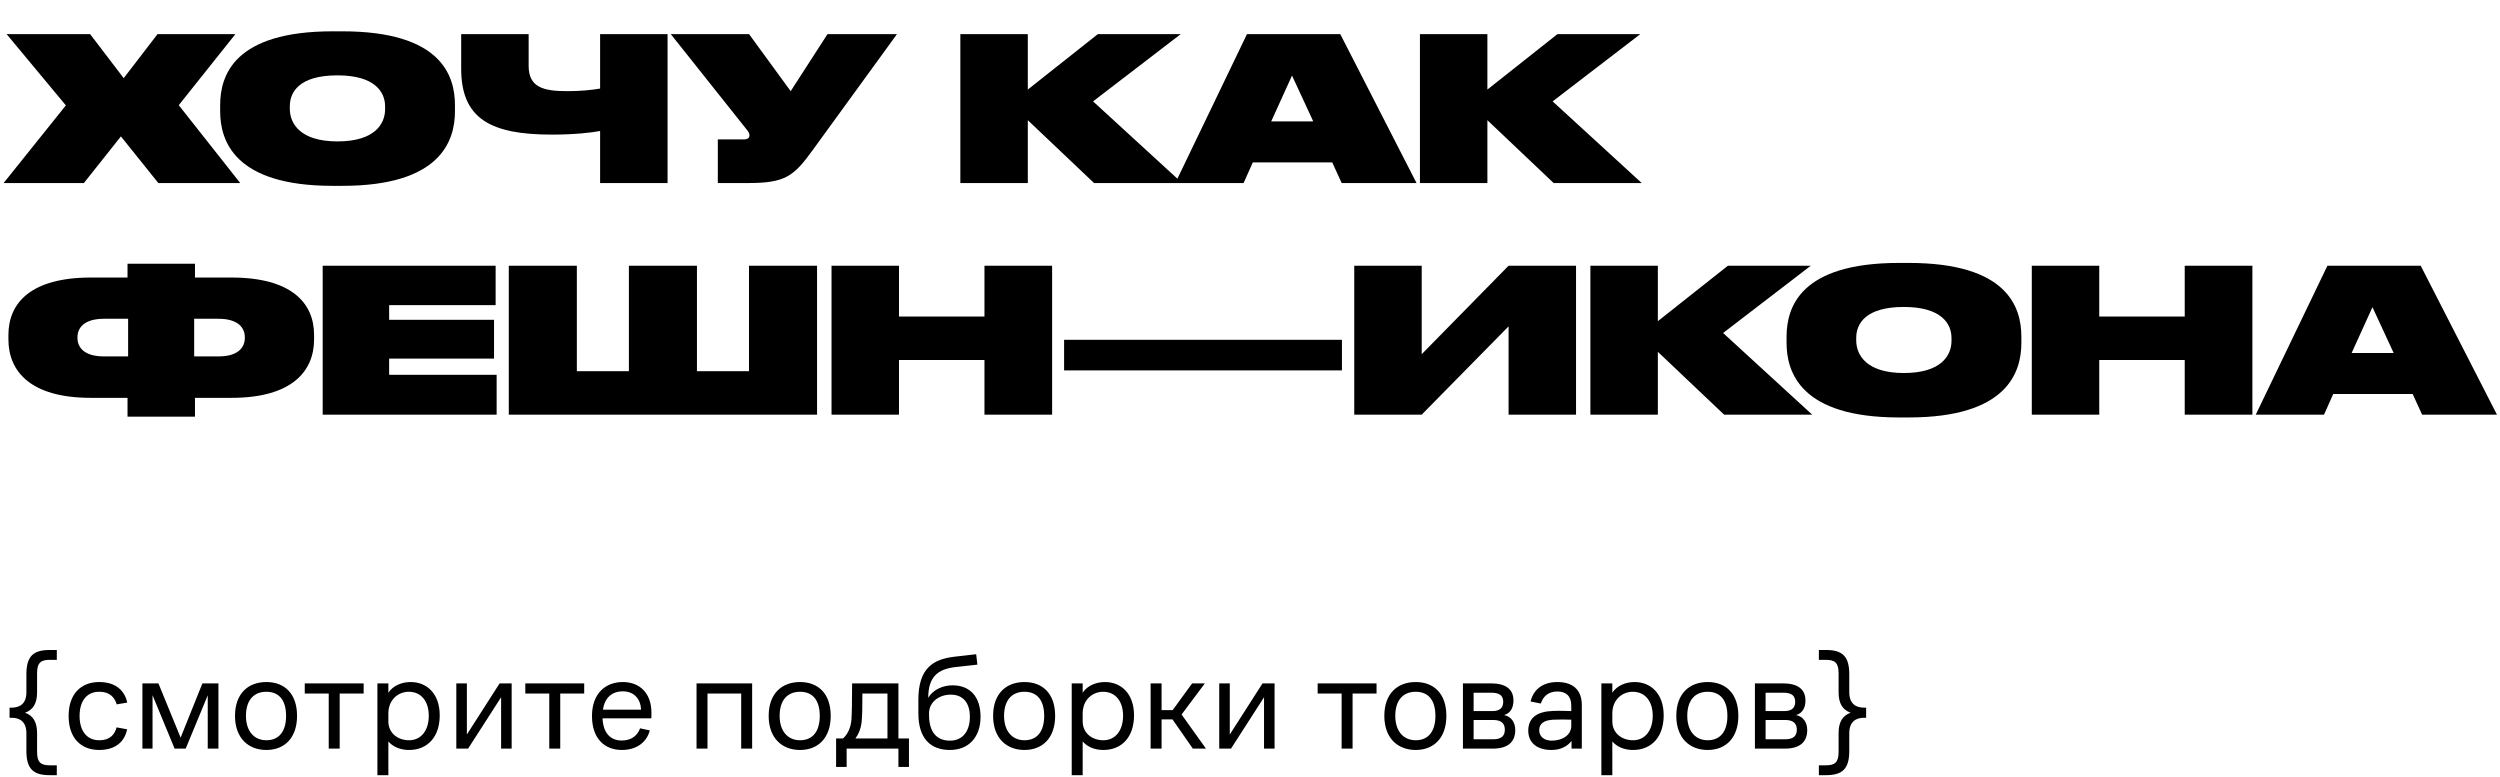
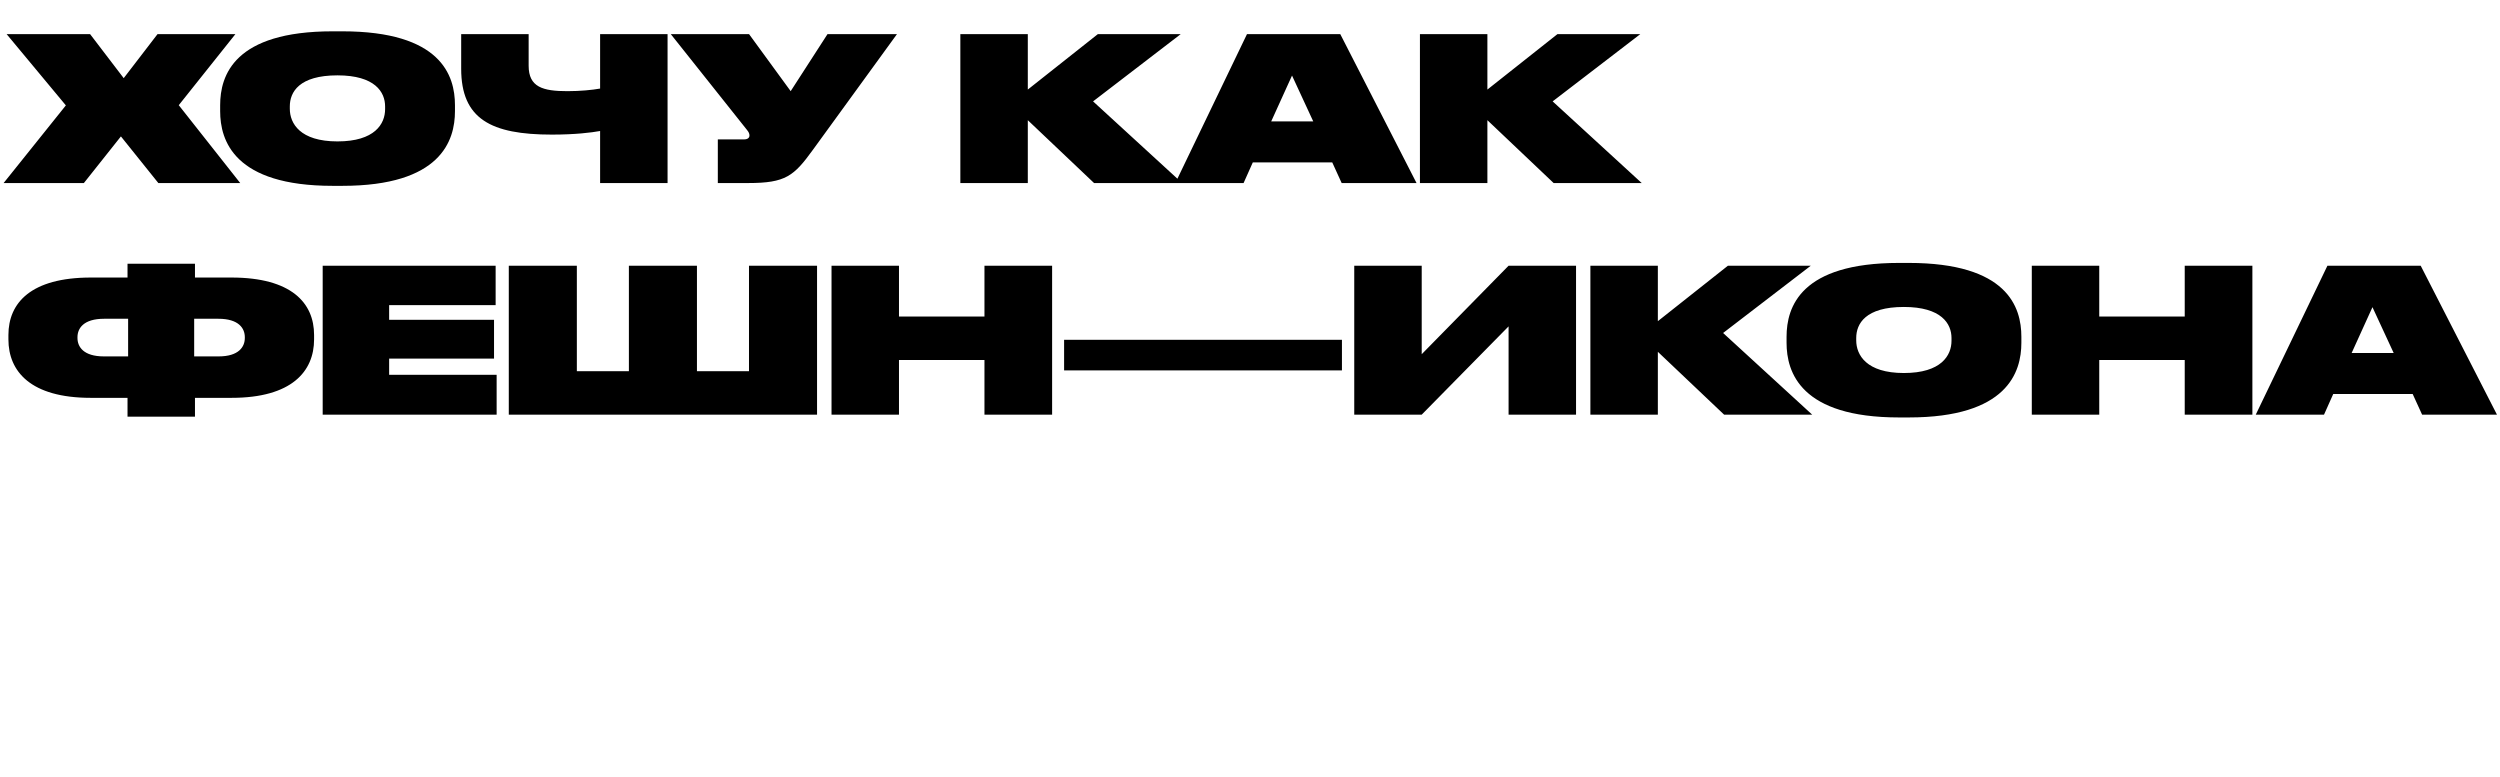
<svg xmlns="http://www.w3.org/2000/svg" width="367" height="114" viewBox="0 0 367 114" fill="none">
  <path d="M23.245 26.871L17.75 20.024L12.313 26.871H0.53L9.669 15.47L0.971 5.008H13.224L18.161 11.473L23.127 5.008H34.558L26.242 15.44L35.264 26.871H23.245ZM48.834 4.597H50.245C64.732 4.597 66.789 11.062 66.789 15.44V16.322C66.789 20.641 64.732 27.282 50.245 27.282H48.834C34.376 27.282 32.319 20.641 32.319 16.322V15.44C32.319 11.062 34.376 4.597 48.834 4.597ZM56.533 15.616C56.533 13.53 55.064 11.062 49.539 11.062C43.897 11.062 42.545 13.53 42.545 15.616V15.969C42.545 18.114 44.044 20.759 49.539 20.759C55.034 20.759 56.533 18.173 56.533 16.028V15.616ZM88.096 26.871V19.231C86.802 19.466 84.452 19.76 81.013 19.76C72.08 19.76 67.702 17.468 67.702 10.092V5.008H77.605V9.651C77.605 12.795 79.691 13.383 83.306 13.383C85.186 13.383 86.949 13.207 88.096 13.001V5.008H97.998V26.871H88.096ZM119.334 21.993C116.542 25.843 115.338 26.871 109.842 26.871H105.376V20.465H109.225C109.784 20.465 110.019 20.201 110.019 19.907V19.877C110.019 19.642 109.931 19.407 109.666 19.084L98.47 5.008H109.96L116.072 13.383L121.479 5.008H131.676L119.334 21.993ZM160.609 26.871L150.882 17.644V26.871H140.979V5.008H150.882V13.148L161.167 5.008H173.333L160.462 14.882L173.539 26.871H160.609ZM196.957 26.871L195.576 23.844H183.91L182.558 26.871H172.537L183.058 5.008H196.751L207.947 26.871H196.957ZM186.613 17.82H192.784L189.669 11.091L186.613 17.82ZM228.075 26.871L218.349 17.644V26.871H208.446V5.008H218.349V13.148L228.634 5.008H240.799L227.928 14.882L241.005 26.871H228.075ZM18.72 40.742V38.714H28.622V40.742H33.971C42.786 40.742 46.107 44.474 46.107 49.176V49.822C46.107 54.524 42.816 58.403 34 58.403H28.622V61.165H18.72V58.403H13.313C4.497 58.403 1.235 54.524 1.235 49.822V49.176C1.235 44.474 4.526 40.742 13.342 40.742H18.72ZM28.505 46.795V52.32H32.09C35.058 52.32 35.94 50.909 35.94 49.616V49.499C35.94 48.206 35.058 46.795 32.061 46.795H28.505ZM18.808 46.795H15.281C12.255 46.795 11.373 48.206 11.373 49.499V49.616C11.373 50.909 12.255 52.32 15.252 52.32H18.808V46.795ZM47.37 39.008H72.759V44.797H57.126V46.942H72.524V52.643H57.126V55.023H72.906V60.871H47.37V39.008ZM74.69 60.871V39.008H84.681V54.494H92.321V39.008H102.312V54.494H109.952V39.008H119.943V60.871H74.69ZM144.519 60.871V52.849H131.971V60.871H122.068V39.008H131.971V46.472H144.519V39.008H154.451V60.871H144.519ZM156.21 49.881H196.997V54.377H156.21V49.881ZM221.46 60.871V47.912L208.707 60.871H198.804V39.008H208.707V51.997L221.46 39.008H231.363V60.871H221.46ZM253.099 60.871L243.372 51.644V60.871H233.469V39.008H243.372V47.148L253.657 39.008H265.823L252.952 48.882L266.029 60.871H253.099ZM278.782 38.597H280.193C294.68 38.597 296.737 45.062 296.737 49.44V50.322C296.737 54.641 294.68 61.282 280.193 61.282H278.782C264.324 61.282 262.267 54.641 262.267 50.322V49.44C262.267 45.062 264.324 38.597 278.782 38.597ZM286.481 49.616C286.481 47.53 285.012 45.062 279.487 45.062C273.845 45.062 272.494 47.53 272.494 49.616V49.969C272.494 52.114 273.992 54.759 279.487 54.759C284.982 54.759 286.481 52.173 286.481 50.028V49.616ZM320.718 60.871V52.849H308.17V60.871H298.267V39.008H308.17V46.472H320.718V39.008H330.65V60.871H320.718ZM355.565 60.871L354.183 57.844H342.517L341.166 60.871H331.145L341.665 39.008H355.359L366.555 60.871H355.565ZM345.221 51.82H351.392L348.277 45.091L345.221 51.82Z" fill="black" />
-   <path d="M1.402 105.371V103.883H1.724C2.91 103.883 3.875 103.3 3.875 101.631V98.977C3.875 96.323 4.901 95.418 7.293 95.418H8.339V96.866H7.293C6.047 96.866 5.443 97.248 5.443 98.816V101.631C5.443 103.26 4.86 104.205 3.674 104.627C4.86 105.049 5.443 105.994 5.443 107.623V110.397C5.443 111.965 6.047 112.347 7.293 112.347H8.339V113.795H7.293C4.901 113.795 3.875 112.89 3.875 110.236V107.623C3.875 105.954 2.91 105.371 1.724 105.371H1.402ZM17.11 106.778L18.659 107.06C18.317 108.789 17.05 110.096 14.557 110.096C11.983 110.096 10.073 108.447 10.073 105.109C10.073 101.772 11.983 100.123 14.557 100.123C17.05 100.123 18.317 101.43 18.679 103.139L17.131 103.4C16.869 102.496 16.226 101.551 14.557 101.551C12.707 101.551 11.682 102.938 11.682 105.109C11.682 107.241 12.707 108.668 14.557 108.668C16.246 108.668 16.869 107.723 17.11 106.778ZM20.906 109.895V100.324H23.258L26.515 108.286L29.712 100.324H32.065V109.895H30.496V102.073L27.259 109.895H25.631L22.393 102.053V109.895H20.906ZM39.103 110.096C36.449 110.096 34.499 108.346 34.499 105.089C34.499 101.852 36.389 100.123 39.103 100.123C41.797 100.123 43.607 101.852 43.607 105.089C43.607 108.286 41.797 110.096 39.103 110.096ZM39.103 108.668C41.033 108.668 41.998 107.281 41.998 105.089C41.998 102.878 41.033 101.551 39.103 101.551C37.193 101.551 36.107 102.857 36.107 105.089C36.107 107.281 37.253 108.668 39.103 108.668ZM44.738 101.812V100.324H53.384V101.812H49.865V109.895H48.257V101.812H44.738ZM55.404 113.795V100.324H57.012V101.691C57.696 100.646 58.983 100.123 60.29 100.123C62.642 100.123 64.552 101.812 64.552 105.009C64.552 108.186 62.763 110.096 60.048 110.096C58.782 110.096 57.716 109.653 57.012 108.849V113.795H55.404ZM57.012 105.893C57.012 107.643 58.42 108.668 60.048 108.668C61.818 108.668 62.944 107.241 62.944 105.069C62.944 102.958 61.838 101.551 60.008 101.551C58.52 101.551 57.012 102.656 57.012 104.747V105.893ZM68.717 109.895H66.988V100.324H68.537V107.824L73.342 100.324H75.111V109.895H73.563V102.355L68.717 109.895ZM77.116 101.812V100.324H85.761V101.812H82.243V109.895H80.634V101.812H77.116ZM95.61 105.451H88.452C88.552 107.602 89.598 108.708 91.287 108.708C92.815 108.708 93.639 107.844 93.961 106.919L95.389 107.22C94.986 108.849 93.559 110.096 91.287 110.096C88.774 110.096 86.904 108.447 86.904 105.109C86.904 101.772 88.914 100.123 91.428 100.123C93.941 100.123 95.63 101.792 95.63 104.607C95.63 104.948 95.63 105.27 95.61 105.451ZM91.428 101.49C89.859 101.49 88.774 102.395 88.512 104.184H94.102C94.062 102.656 93.117 101.49 91.428 101.49ZM102.252 109.895V100.324H110.415V109.895H108.807V101.812H103.861V109.895H102.252ZM117.446 110.096C114.792 110.096 112.841 108.346 112.841 105.089C112.841 101.852 114.731 100.123 117.446 100.123C120.14 100.123 121.949 101.852 121.949 105.089C121.949 108.286 120.14 110.096 117.446 110.096ZM117.446 108.668C119.376 108.668 120.341 107.281 120.341 105.089C120.341 102.878 119.376 101.551 117.446 101.551C115.535 101.551 114.45 102.857 114.45 105.089C114.45 107.281 115.596 108.668 117.446 108.668ZM122.739 108.407H123.744C124.408 107.864 124.91 106.798 124.991 105.632C125.051 104.768 125.071 103.521 125.091 100.324H131.887V108.407H133.435V112.589H131.887V109.895H124.287V112.589H122.739V108.407ZM126.499 105.853C126.398 106.979 126.016 107.804 125.574 108.407H130.279V101.812H126.599C126.599 103.662 126.579 105.069 126.499 105.853ZM143.945 105.23C143.945 108.186 142.236 110.096 139.442 110.096C136.627 110.096 134.817 108.427 134.817 104.727V102.717C134.817 98.052 137.029 96.765 140.125 96.403C141.372 96.263 142.417 96.142 143.302 96.041L143.483 97.57C142.538 97.67 141.352 97.791 140.206 97.931C137.753 98.233 136.265 99.279 136.265 102.435C136.969 101.249 138.396 100.606 139.824 100.606C142.417 100.606 143.945 102.294 143.945 105.23ZM139.442 108.728C141.392 108.728 142.377 107.261 142.377 105.23C142.377 103.139 141.352 101.973 139.562 101.973C137.813 101.973 136.385 103.099 136.385 104.687V104.989C136.385 107.462 137.511 108.728 139.442 108.728ZM150.393 110.096C147.739 110.096 145.788 108.346 145.788 105.089C145.788 101.852 147.678 100.123 150.393 100.123C153.087 100.123 154.896 101.852 154.896 105.089C154.896 108.286 153.087 110.096 150.393 110.096ZM150.393 108.668C152.323 108.668 153.288 107.281 153.288 105.089C153.288 102.878 152.323 101.551 150.393 101.551C148.483 101.551 147.397 102.857 147.397 105.089C147.397 107.281 148.543 108.668 150.393 108.668ZM157.328 113.795V100.324H158.936V101.691C159.62 100.646 160.906 100.123 162.213 100.123C164.566 100.123 166.476 101.812 166.476 105.009C166.476 108.186 164.686 110.096 161.972 110.096C160.705 110.096 159.64 109.653 158.936 108.849V113.795H157.328ZM158.936 105.893C158.936 107.643 160.343 108.668 161.972 108.668C163.741 108.668 164.867 107.241 164.867 105.069C164.867 102.958 163.761 101.551 161.932 101.551C160.444 101.551 158.936 102.656 158.936 104.747V105.893ZM168.912 109.895V100.324H170.521V104.245H172.149L175.004 100.324H176.874L173.456 104.888L177.035 109.895H175.105L172.129 105.612H170.521V109.895H168.912ZM180.714 109.895H178.985V100.324H180.533V107.824L185.338 100.324H187.107V109.895H185.559V102.355L180.714 109.895ZM193.432 101.812V100.324H202.077V101.812H198.559V109.895H196.95V101.812H193.432ZM207.824 110.096C205.17 110.096 203.22 108.346 203.22 105.089C203.22 101.852 205.11 100.123 207.824 100.123C210.518 100.123 212.328 101.852 212.328 105.089C212.328 108.286 210.518 110.096 207.824 110.096ZM207.824 108.668C209.754 108.668 210.719 107.281 210.719 105.089C210.719 102.878 209.754 101.551 207.824 101.551C205.914 101.551 204.828 102.857 204.828 105.089C204.828 107.281 205.974 108.668 207.824 108.668ZM214.759 109.895V100.324H218.901C221.113 100.324 222.178 101.229 222.178 102.837C222.178 103.802 221.796 104.687 220.811 104.969C221.917 105.21 222.44 106.115 222.44 107.18C222.44 108.809 221.474 109.895 219.182 109.895H214.759ZM218.961 101.691H216.327V104.386H219.082C220.188 104.386 220.67 103.903 220.67 103.018C220.67 102.154 220.168 101.691 218.961 101.691ZM219.182 105.692H216.327V108.527H219.202C220.409 108.527 220.911 108.025 220.911 107.12C220.911 106.175 220.369 105.692 219.182 105.692ZM230.702 109.895V108.769C230.099 109.553 229.114 110.096 227.747 110.096C225.656 110.096 224.349 109.05 224.349 107.261C224.349 105.27 225.776 104.446 227.988 104.365C228.973 104.325 229.918 104.365 230.662 104.386V103.561C230.662 102.154 229.858 101.51 228.631 101.51C227.244 101.51 226.5 102.294 226.198 103.28L224.69 102.978C225.113 101.209 226.48 100.123 228.631 100.123C230.762 100.123 232.21 101.148 232.21 103.501V109.895H230.702ZM230.662 105.652C229.858 105.612 228.933 105.612 228.028 105.652C226.661 105.712 225.957 106.235 225.957 107.18C225.957 108.105 226.661 108.728 227.787 108.728C229.415 108.728 230.662 107.864 230.662 106.577V105.652ZM235.081 113.795V100.324H236.689V101.691C237.373 100.646 238.66 100.123 239.967 100.123C242.319 100.123 244.229 101.812 244.229 105.009C244.229 108.186 242.44 110.096 239.725 110.096C238.459 110.096 237.393 109.653 236.689 108.849V113.795H235.081ZM236.689 105.893C236.689 107.643 238.097 108.668 239.725 108.668C241.495 108.668 242.621 107.241 242.621 105.069C242.621 102.958 241.515 101.551 239.685 101.551C238.197 101.551 236.689 102.656 236.689 104.747V105.893ZM250.687 110.096C248.033 110.096 246.082 108.346 246.082 105.089C246.082 101.852 247.972 100.123 250.687 100.123C253.381 100.123 255.19 101.852 255.19 105.089C255.19 108.286 253.381 110.096 250.687 110.096ZM250.687 108.668C252.617 108.668 253.582 107.281 253.582 105.089C253.582 102.878 252.617 101.551 250.687 101.551C248.777 101.551 247.691 102.857 247.691 105.089C247.691 107.281 248.837 108.668 250.687 108.668ZM257.622 109.895V100.324H261.763C263.975 100.324 265.041 101.229 265.041 102.837C265.041 103.802 264.659 104.687 263.673 104.969C264.779 105.21 265.302 106.115 265.302 107.18C265.302 108.809 264.337 109.895 262.045 109.895H257.622ZM261.824 101.691H259.19V104.386H261.944C263.05 104.386 263.533 103.903 263.533 103.018C263.533 102.154 263.03 101.691 261.824 101.691ZM262.045 105.692H259.19V108.527H262.065C263.271 108.527 263.774 108.025 263.774 107.12C263.774 106.175 263.231 105.692 262.045 105.692ZM273.947 105.371H273.625C272.439 105.371 271.474 105.954 271.474 107.623V110.236C271.474 112.89 270.448 113.795 268.056 113.795H267.01V112.347H268.056C269.302 112.347 269.905 111.965 269.905 110.397V107.623C269.905 105.994 270.488 105.049 271.675 104.627C270.488 104.205 269.905 103.26 269.905 101.631V98.816C269.905 97.248 269.302 96.866 268.056 96.866H267.01V95.418H268.056C270.448 95.418 271.474 96.323 271.474 98.977V101.631C271.474 103.3 272.439 103.883 273.625 103.883H273.947V105.371Z" fill="black" />
</svg>